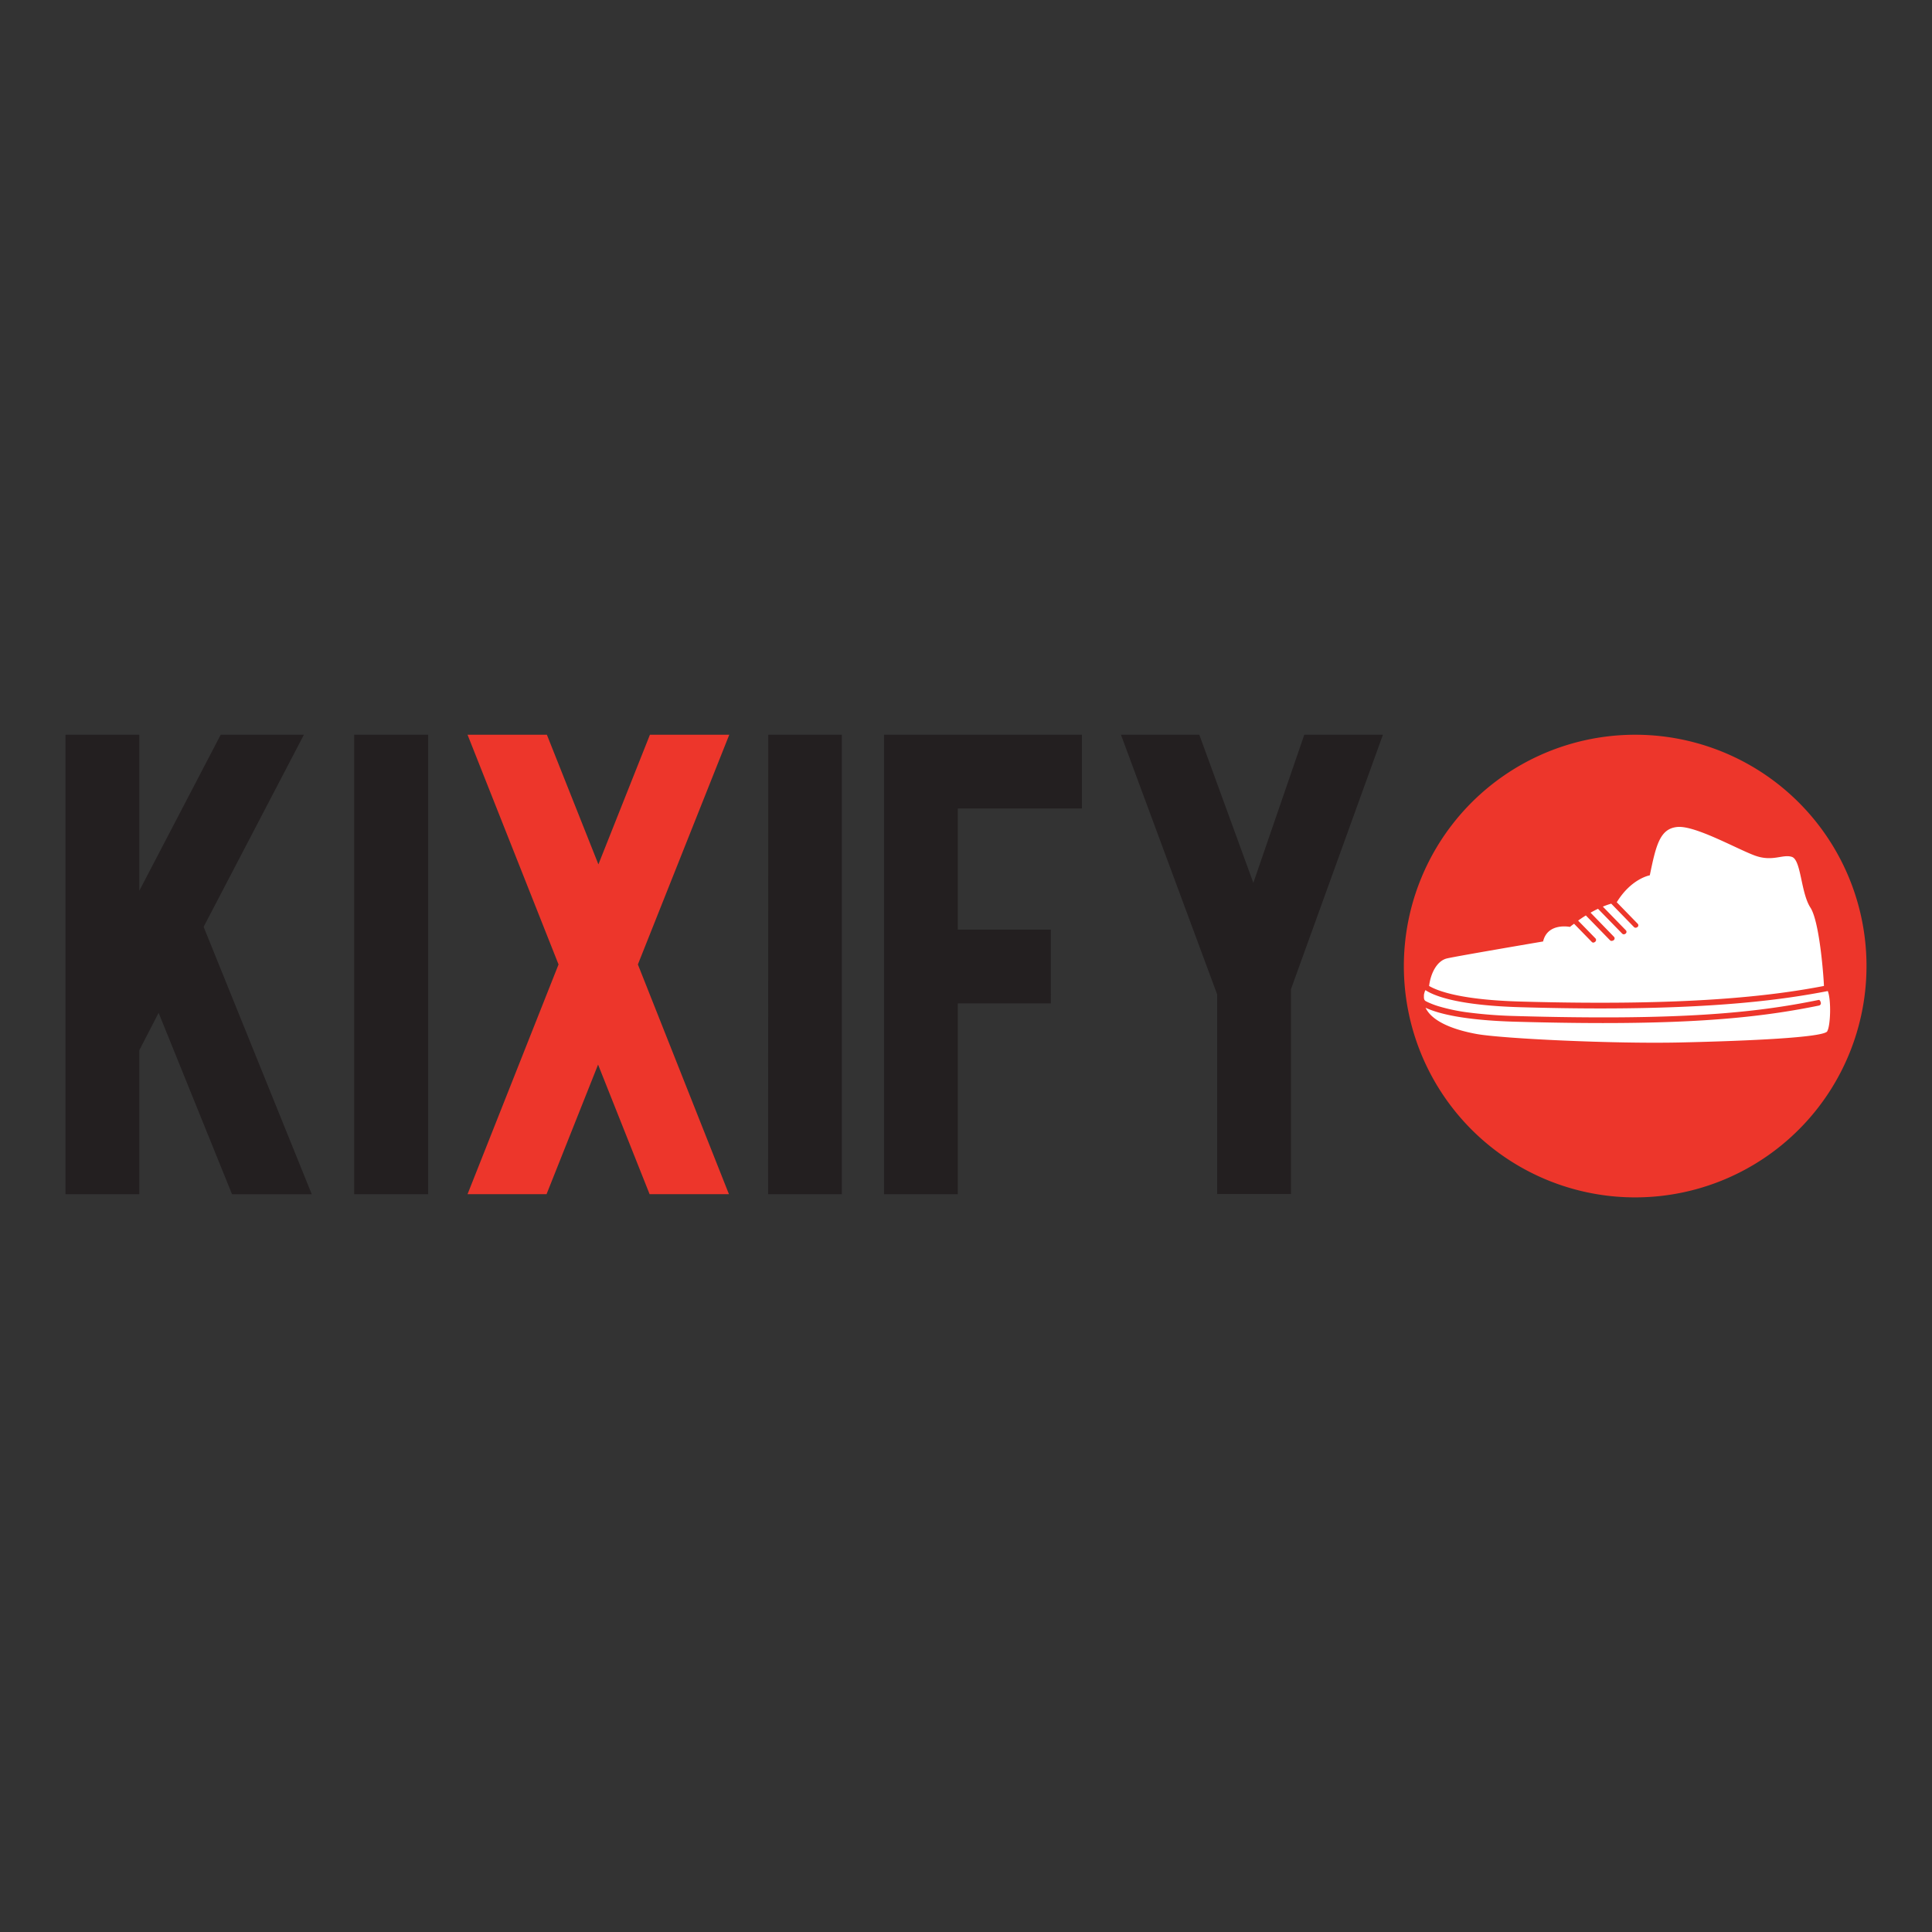
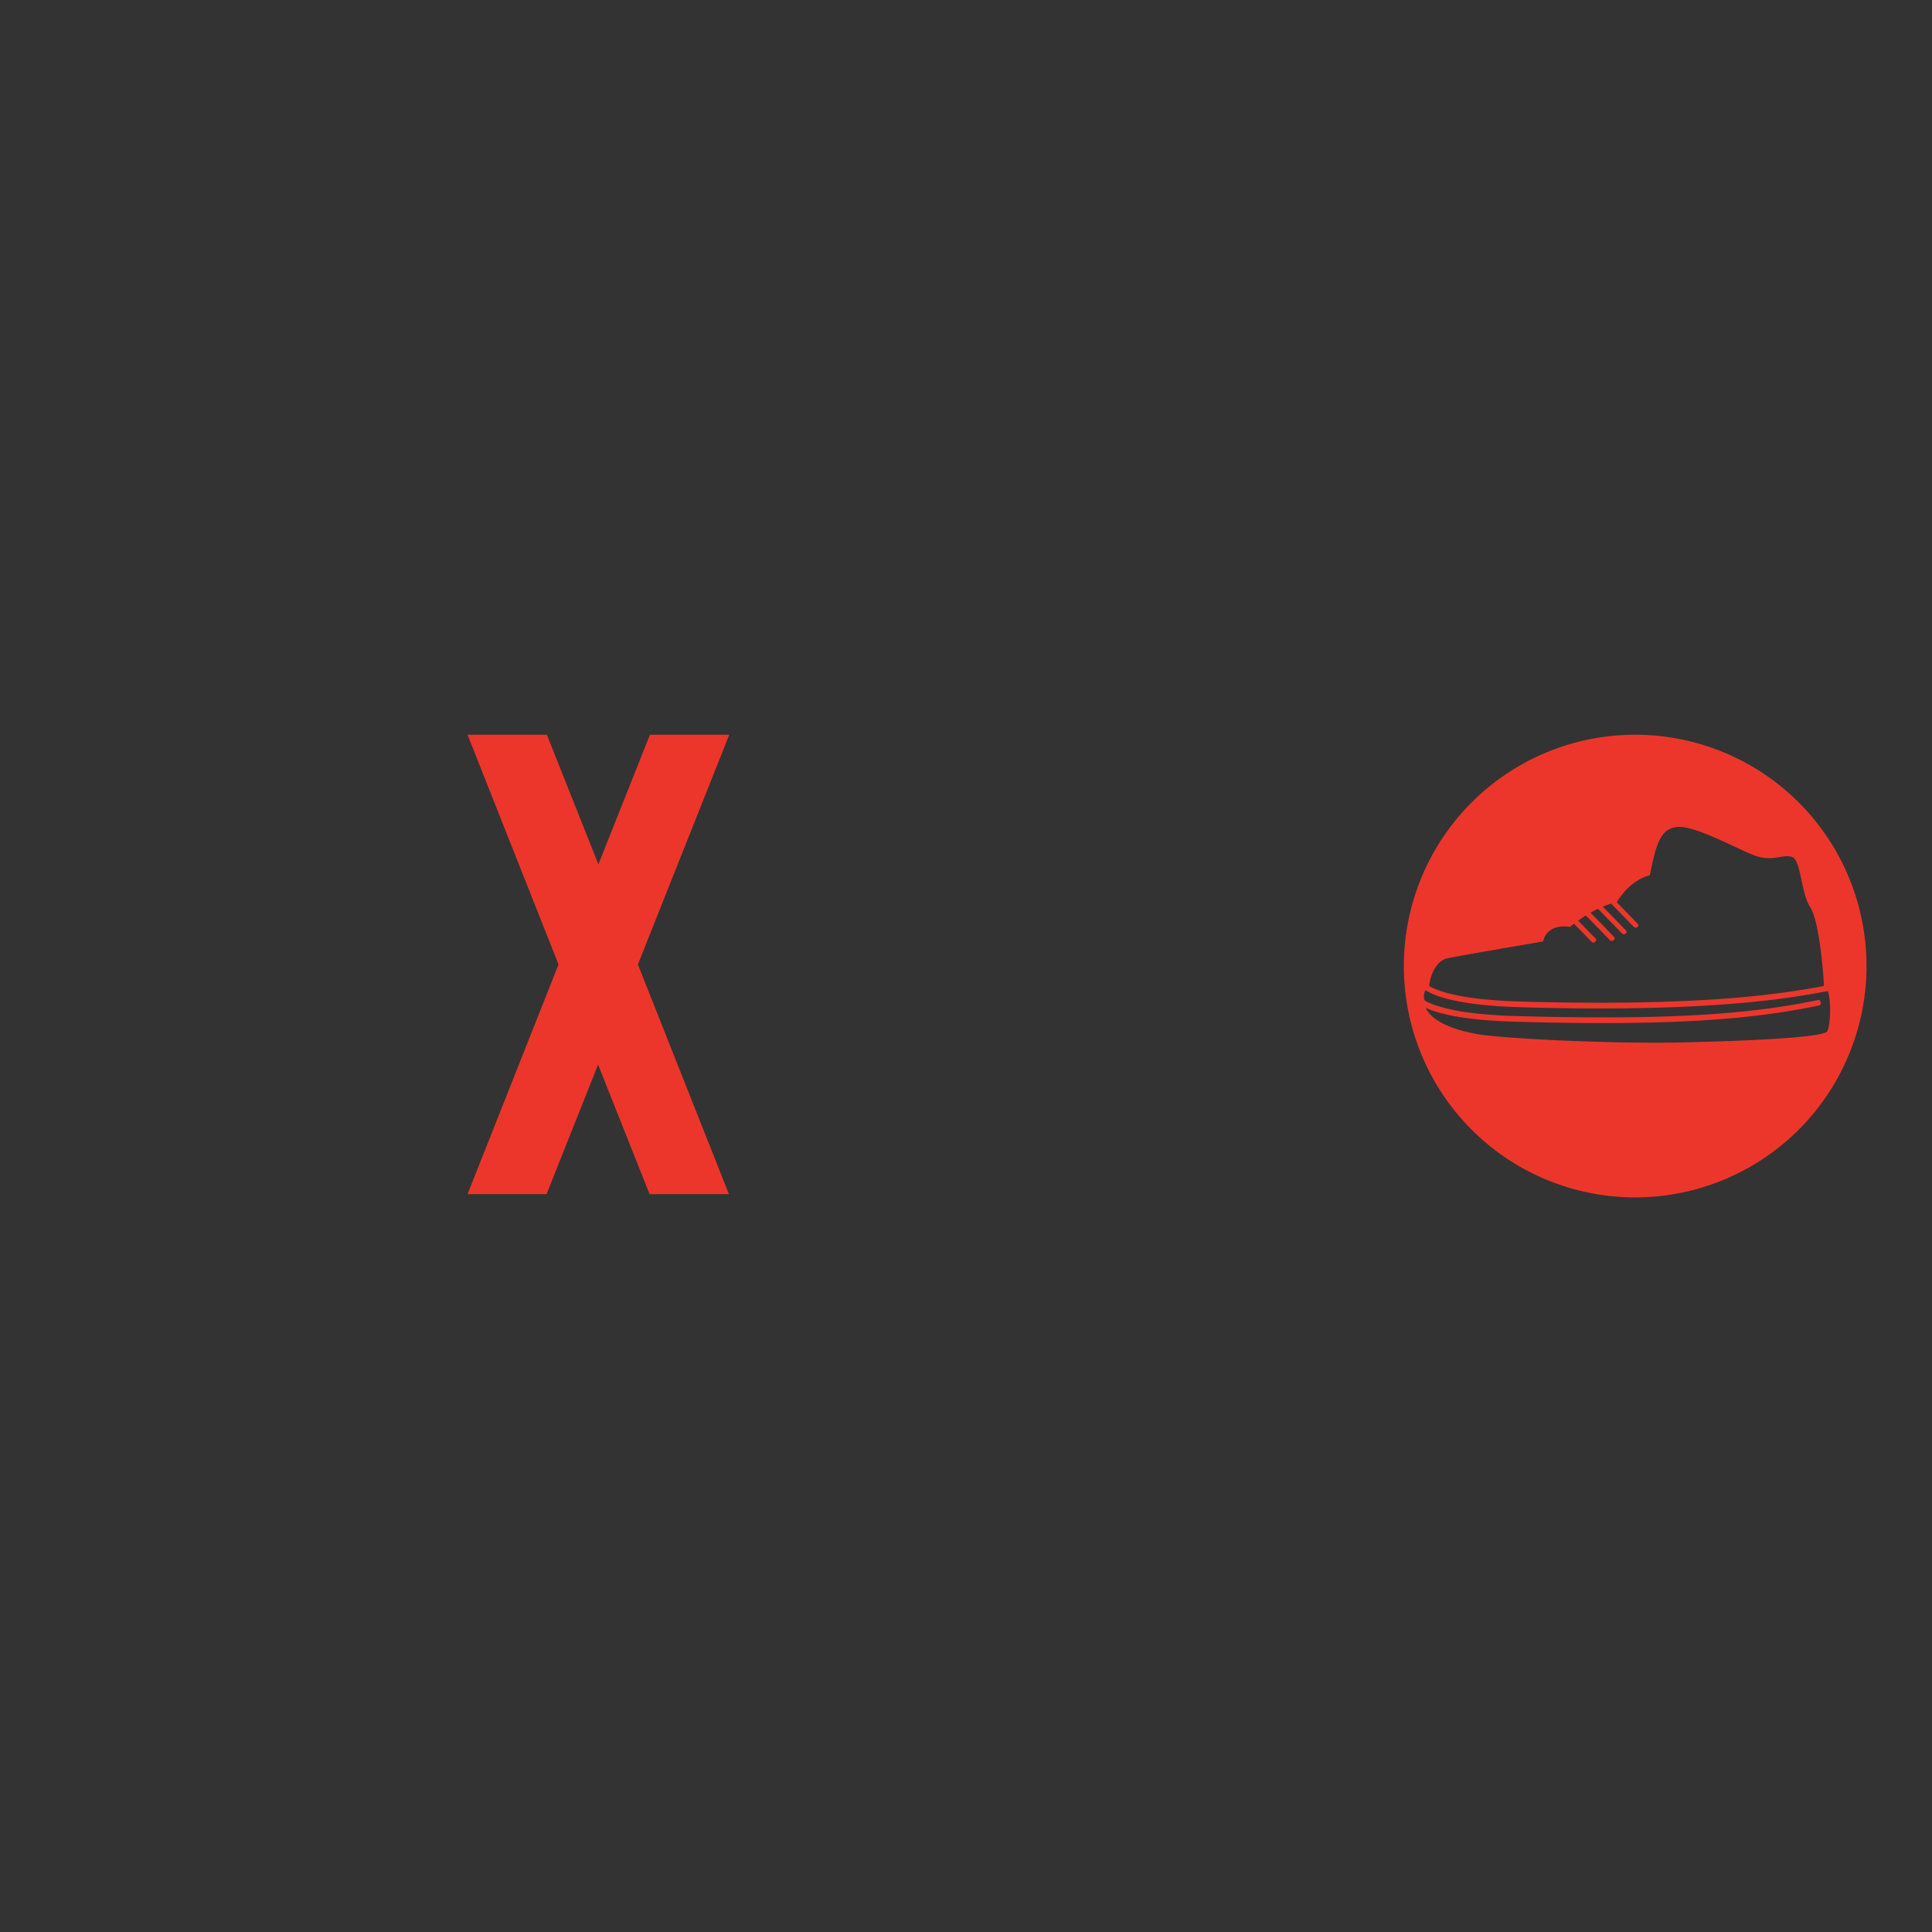
<svg xmlns="http://www.w3.org/2000/svg" id="Logos" viewBox="0 0 300 300">
  <rect x="0" y="0" width="300" height="300" fill="#333333" stroke="none" />
  <defs>
    <style>.cls-1{fill:#fff;}.cls-2{fill:#ed362b;}.cls-3{fill:#231f20;}</style>
  </defs>
  <title>clientlogo_Kixify</title>
  <g id="Kixify">
-     <circle data-name="colorgroup2" class="cls-1" cx="253.92" cy="150" r="34.15" transform="translate(18.16 327.18) rotate(-67.5)" />
    <path data-name="colorgroup1" class="cls-2" d="M86.73,149.76,72.6,114.09H84.92l8,20.13,8-20.13h12.32L99.05,149.76l14.14,35.67H100.87l-8-20.12-8,20.12H72.6Zm203.1.24a35.92,35.92,0,1,1-35.91-35.91A35.91,35.91,0,0,1,289.83,150Zm-67.92,3.1c1.44.84,5.12,2.17,14.2,2.42,25.8.73,38.82-.83,47.11-2.42,0-.62-.6-9.86-2.1-12.17s-1.43-7.39-2.87-7.87-3,.83-5.84-.24-9.19-4.65-11.93-4.41-3.34,2.86-4.3,7.51c0,0-2.86.48-5.13,4.18h0l3.24,3.33a.34.34,0,0,1,0,.5.53.53,0,0,1-.31.13.38.38,0,0,1-.26-.11l-3.53-3.63a11.8,11.8,0,0,0-1.3.46l3.56,3.66a.35.35,0,0,1,0,.51.51.51,0,0,1-.31.13.36.36,0,0,1-.25-.11l-3.75-3.85c-.38.17-.73.36-1.16.6l3.63,3.74a.35.35,0,0,1,0,.5.61.61,0,0,1-.33.14A.33.33,0,0,1,250,146l-3.75-3.85c-.41.25-.76.49-1.2.8l2.68,2.75a.36.36,0,0,1,0,.51.58.58,0,0,1-.31.16.36.36,0,0,1-.25-.11l-2.75-2.82c-.23.17-.4.29-.64.49,0,0-3.46-.72-4.17,2.26,0,0-13.36,2.27-14.91,2.63S222.16,151.08,221.91,153.1Zm61.83,7c.48-.77.65-4.71.08-6.21-6.9,1.34-17.05,2.7-35.31,2.7-3.77,0-7.88-.06-12.38-.19-9.5-.27-13.28-1.67-14.77-2.64-.08-.05-.25.66-.25.71,0,.39-.07.82.31,1a5,5,0,0,0,.52.25,12.28,12.28,0,0,0,1.43.53,29.17,29.17,0,0,0,4.9,1,70.59,70.59,0,0,0,7.12.52c25.4.72,37.18-.48,47-2.5.19-.05.31.25.35.44a.37.37,0,0,1-.28.43c-7.94,1.62-17.11,2.72-33.55,2.72-4.08,0-8.6-.07-13.66-.21-8-.23-11.95-1.26-13.89-2.17,1,2.12,4.26,3.41,7.94,4.08,3.94.71,21.12,1.55,31.73,1.31S283.14,161.1,283.74,160.14Z" />
-     <path id="colorgroup1-2" data-name="colorgroup1" class="cls-3" d="M55,114.09H66.49v71.34H55Zm64.27,71.34h11.45V114.09H119.3Zm18-71.34v71.34h11.46V155.81h14.45V144.35H148.73V125.54H168V114.09H137.27Zm65.26,0-7.91,23-8.39-23H174.06L189,154.41v31h11.46V153.6l14.28-39.51Zm-180.9,49,3-5.82,11.4,28.17H48.41L31.62,143.92l15.57-29.83H34.27L21.63,138.32V114.09H10.17v71.34H21.63Z" />
  </g>
</svg>